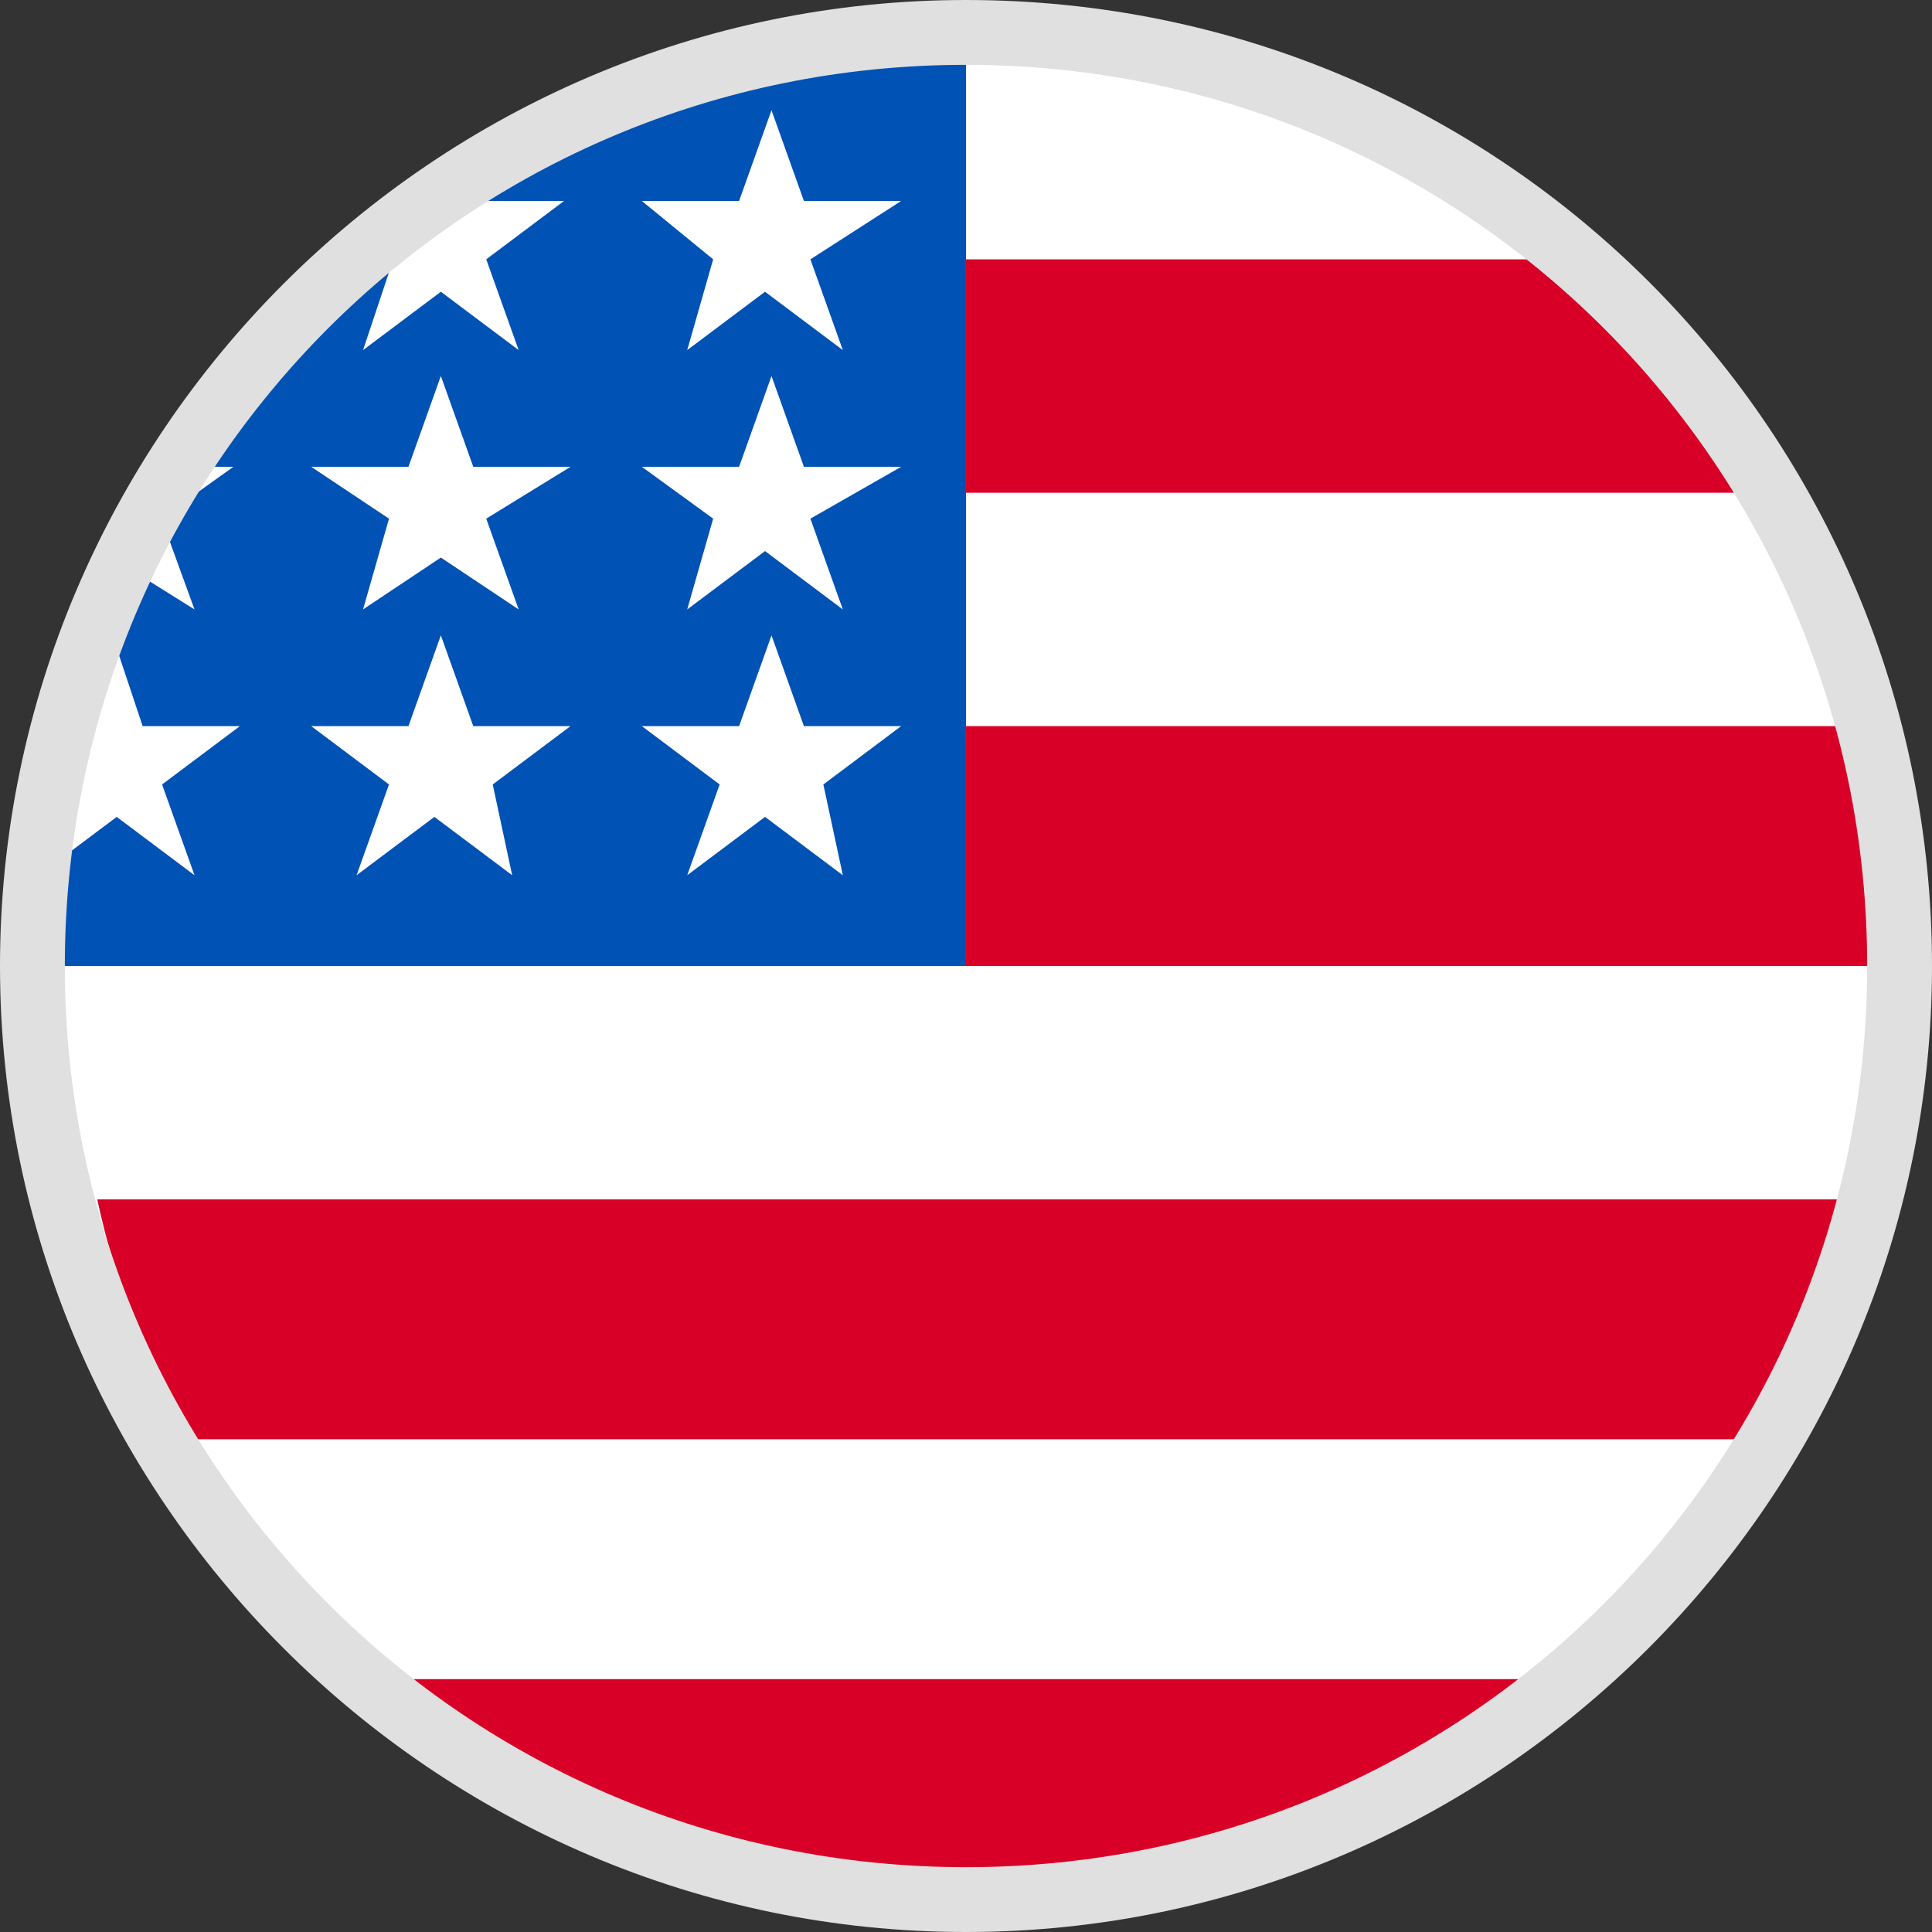
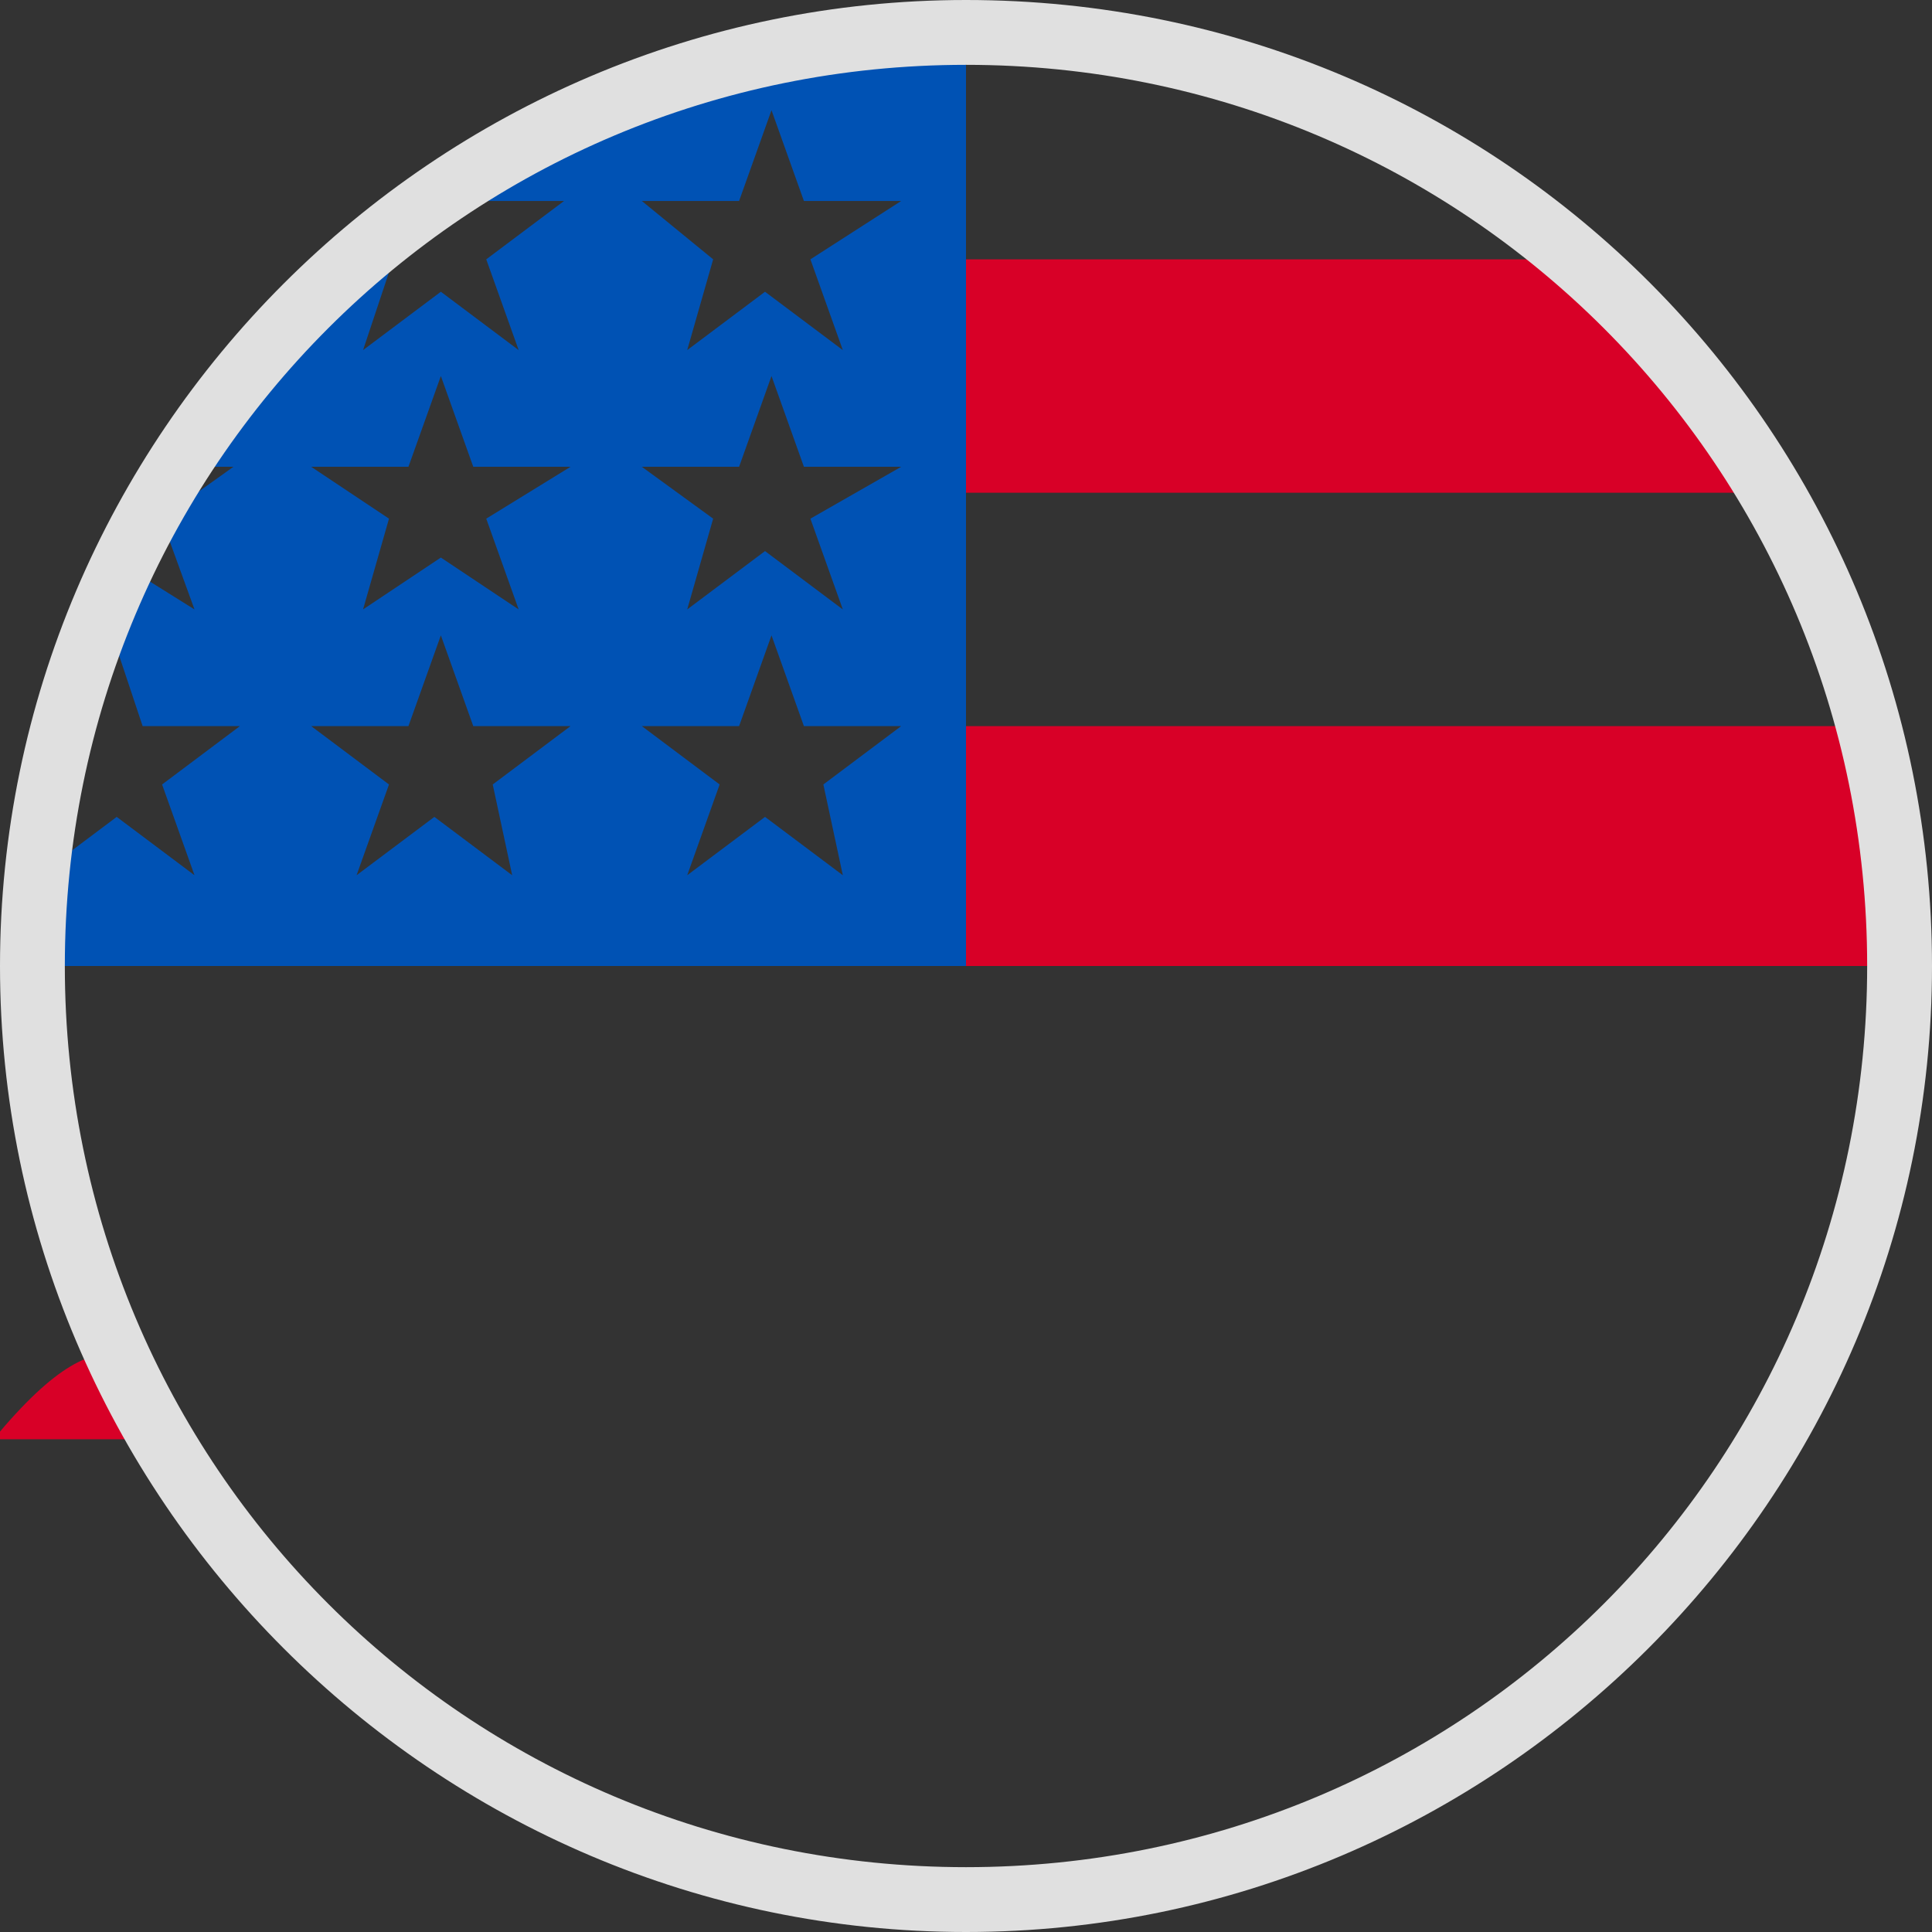
<svg xmlns="http://www.w3.org/2000/svg" xmlns:xlink="http://www.w3.org/1999/xlink" version="1.1" id="Calque_1" x="0px" y="0px" width="29.8px" height="29.8px" viewBox="0 0 29.8 29.8" style="enable-background:new 0 0 29.8 29.8;" xml:space="preserve">
  <rect x="0" y="0" width="29.8" height="29.8" fill="#333333" stroke="none" />
  <style type="text/css">
	.st0{fill:#FFFFFF;}
	.st1{fill:#D80027;}
	.st2{fill:#0052B4;}
	.st3{fill:#E0E0E0;}
</style>
  <g>
    <g>
      <defs>
        <circle id="SVGID_1_" cx="14.9" cy="14.9" r="14.5" />
      </defs>
      <clipPath id="SVGID_00000110450877466867780070000003024934101040650633_">
        <use xlink:href="#SVGID_1_" style="overflow:visible;" />
      </clipPath>
    </g>
-     <circle class="st0" cx="14.9" cy="14.9" r="14" />
    <g>
      <path class="st1" d="M14.3,14.9h14.6c0-1.3-0.2-2.5-0.5-3.7H14.3V14.9z" />
      <path class="st1" d="M14.3,7.6h12.6C26,6.2,24.9,5,23.6,4h-9.3V7.6z" />
-       <path class="st1" d="M14.9,28.9c3.3,0,6.3-1.1,8.7-3H6.2C8.6,27.8,11.6,28.9,14.9,28.9z" />
-       <path class="st1" d="M3,22.2h23.9c0.7-1.1,1.2-2.3,1.6-3.7h-27C1.8,19.9,2.3,21.1,3,22.2z" />
+       <path class="st1" d="M3,22.2h23.9h-27C1.8,19.9,2.3,21.1,3,22.2z" />
    </g>
    <path class="st2" d="M7.4,3.1h1.3L7.5,4l0.5,1.4L6.8,4.5L5.6,5.4L6,4.2C4.9,5,4,6,3.2,7.2h0.4L2.9,7.7C2.8,7.9,2.7,8.1,2.6,8.3   l0.4,1.1L2.2,8.9C2.1,9.3,1.9,9.7,1.8,10l0.4,1.2h1.5l-1.2,0.9l0.5,1.4l-1.2-0.9L1,13.2c-0.1,0.6-0.1,1.2-0.1,1.7h14   c0-7.7,0-8.6,0-14C12.2,0.9,9.6,1.7,7.4,3.1z M7.9,13.5l-1.2-0.9l-1.2,0.9L6,12.1l-1.2-0.9h1.5l0.5-1.4l0.5,1.4h1.5l-1.2,0.9   L7.9,13.5z M7.5,8l0.5,1.4L6.8,8.6L5.6,9.4L6,8L4.8,7.2h1.5l0.5-1.4l0.5,1.4h1.5L7.5,8z M13,13.5l-1.2-0.9l-1.2,0.9l0.5-1.4   l-1.2-0.9h1.5l0.5-1.4l0.5,1.4h1.5l-1.2,0.9L13,13.5z M12.5,8L13,9.4l-1.2-0.9l-1.2,0.9L11,8L9.9,7.2h1.5l0.5-1.4l0.5,1.4h1.5   L12.5,8z M12.5,4L13,5.4l-1.2-0.9l-1.2,0.9L11,4L9.9,3.1h1.5l0.5-1.4l0.5,1.4h1.5L12.5,4z" />
  </g>
  <g>
    <path class="st3" d="M14.9,1c7.7,0,13.9,6.2,13.9,13.9s-6.2,13.9-13.9,13.9S1,22.6,1,14.9S7.2,1,14.9,1 M14.9,0C6.7,0,0,6.7,0,14.9   s6.7,14.9,14.9,14.9s14.9-6.7,14.9-14.9S23.2,0,14.9,0L14.9,0z" />
  </g>
</svg>